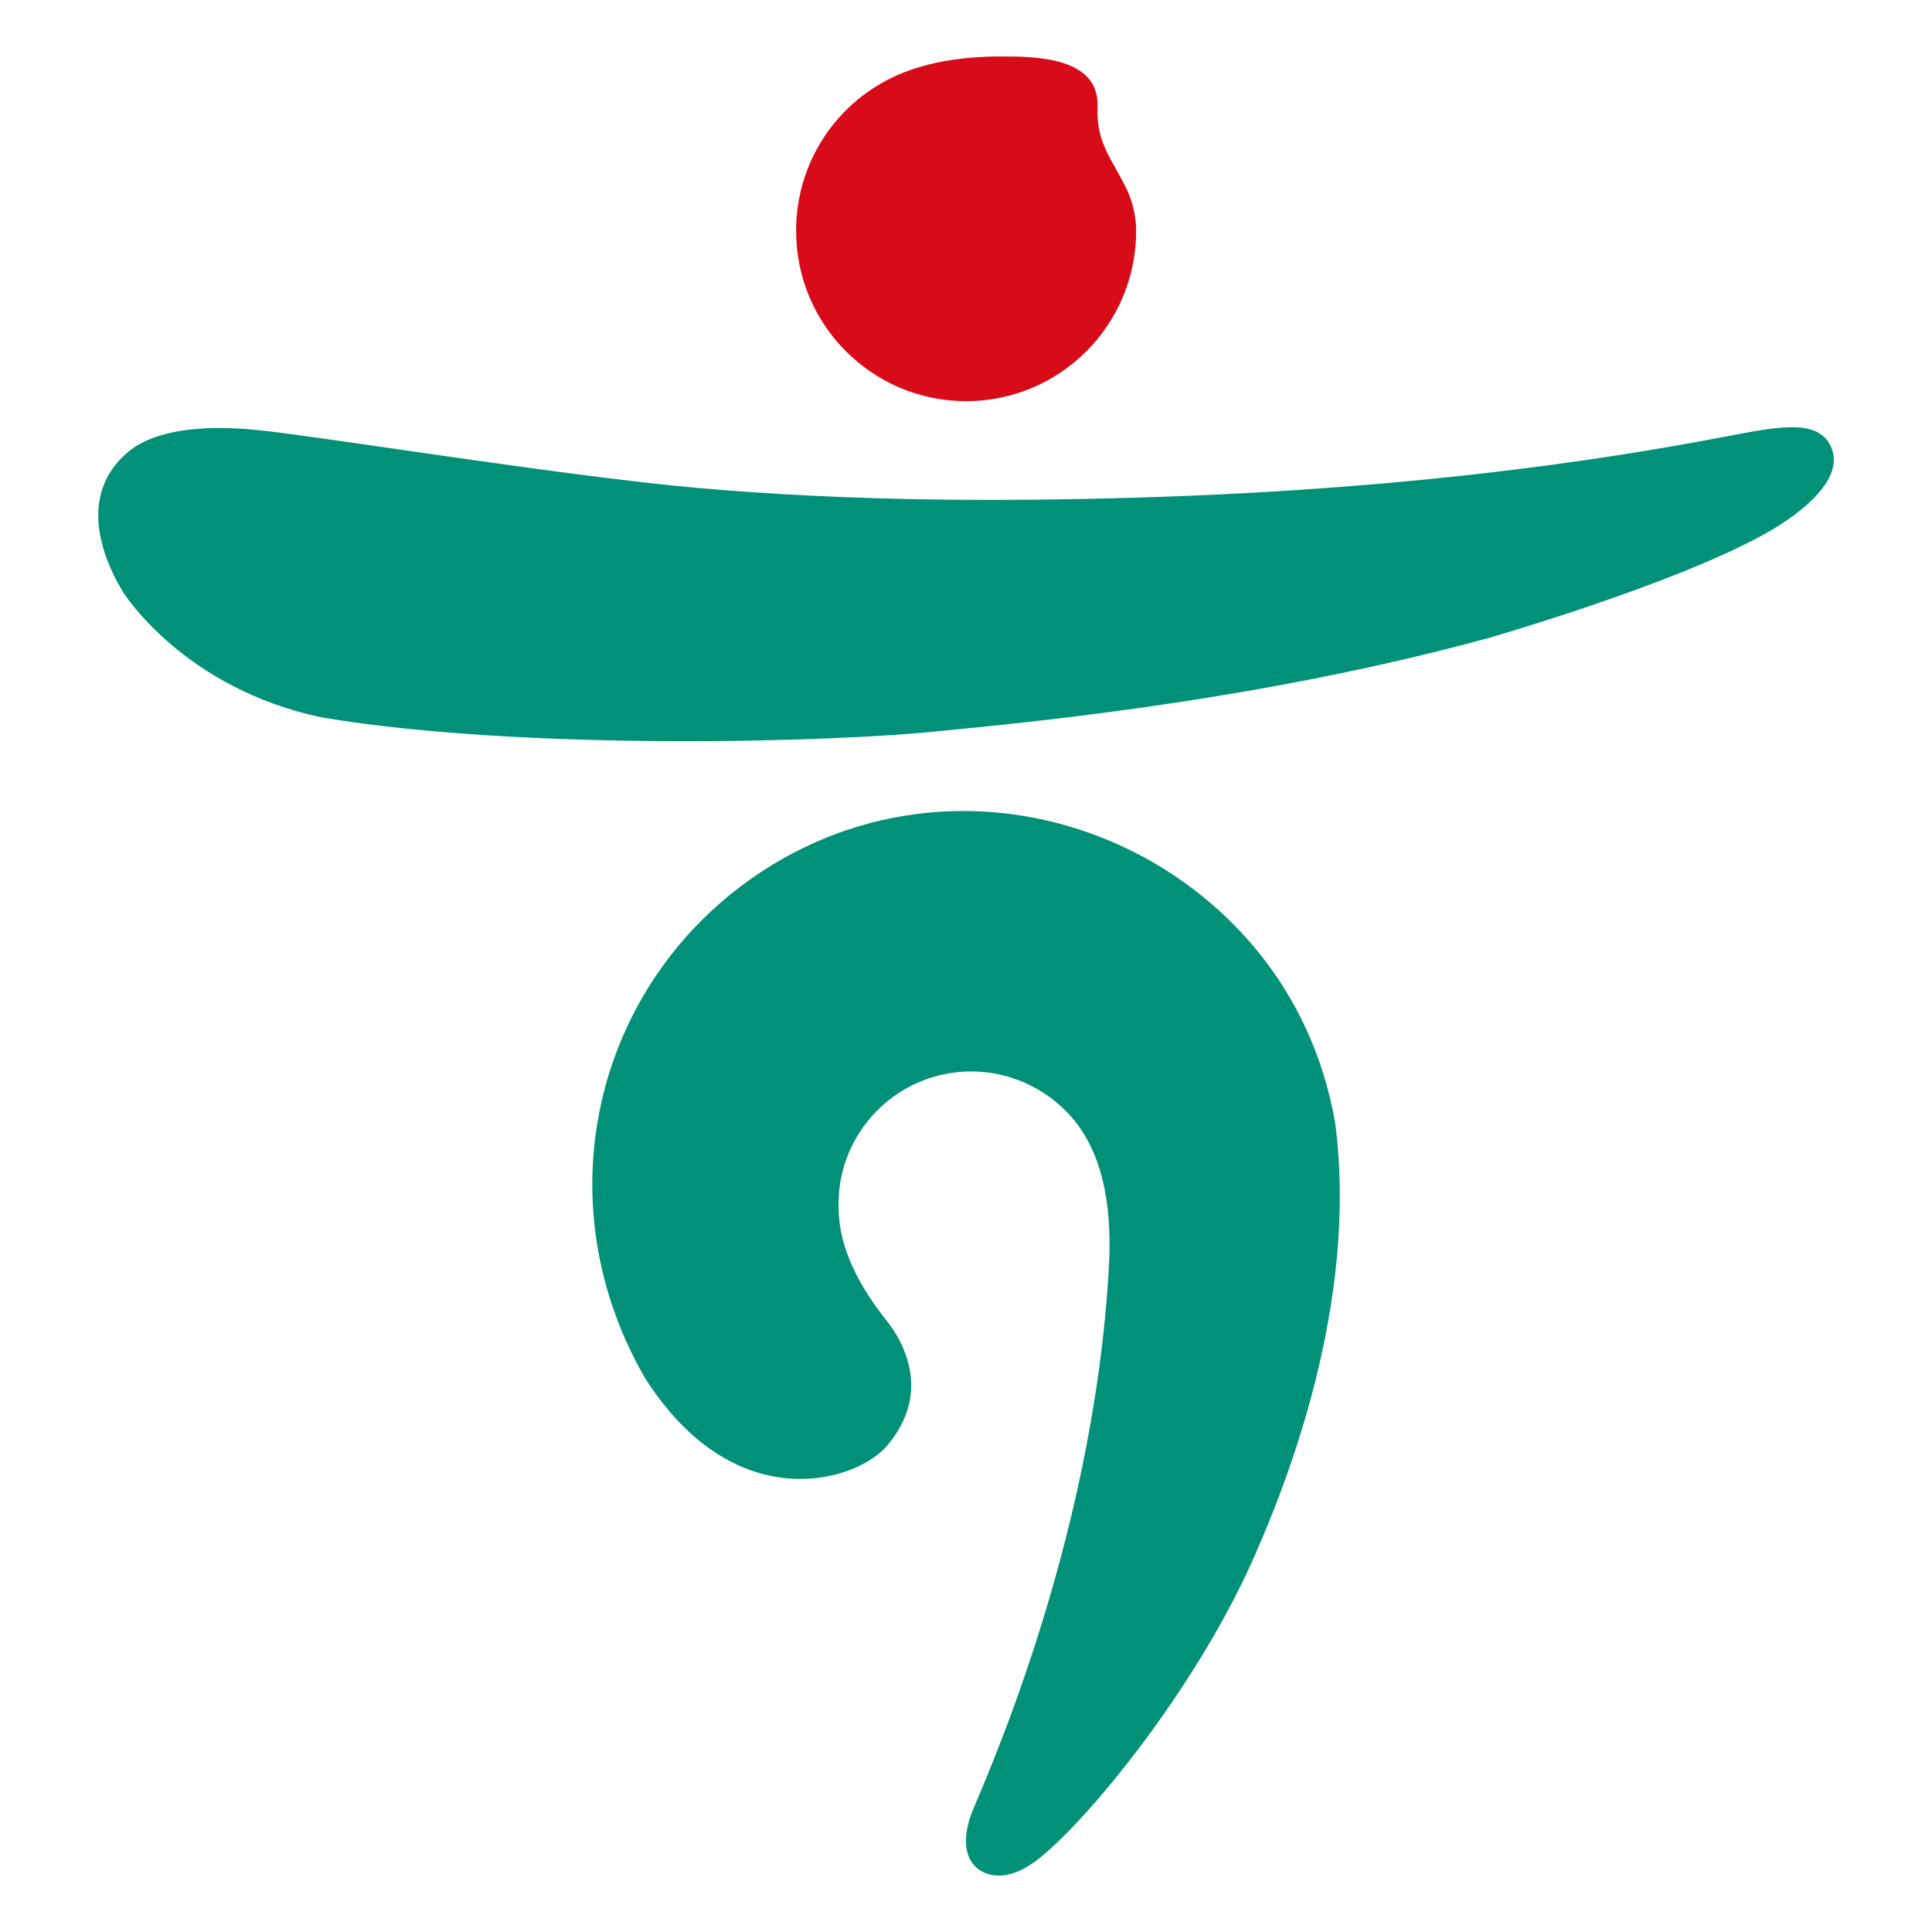
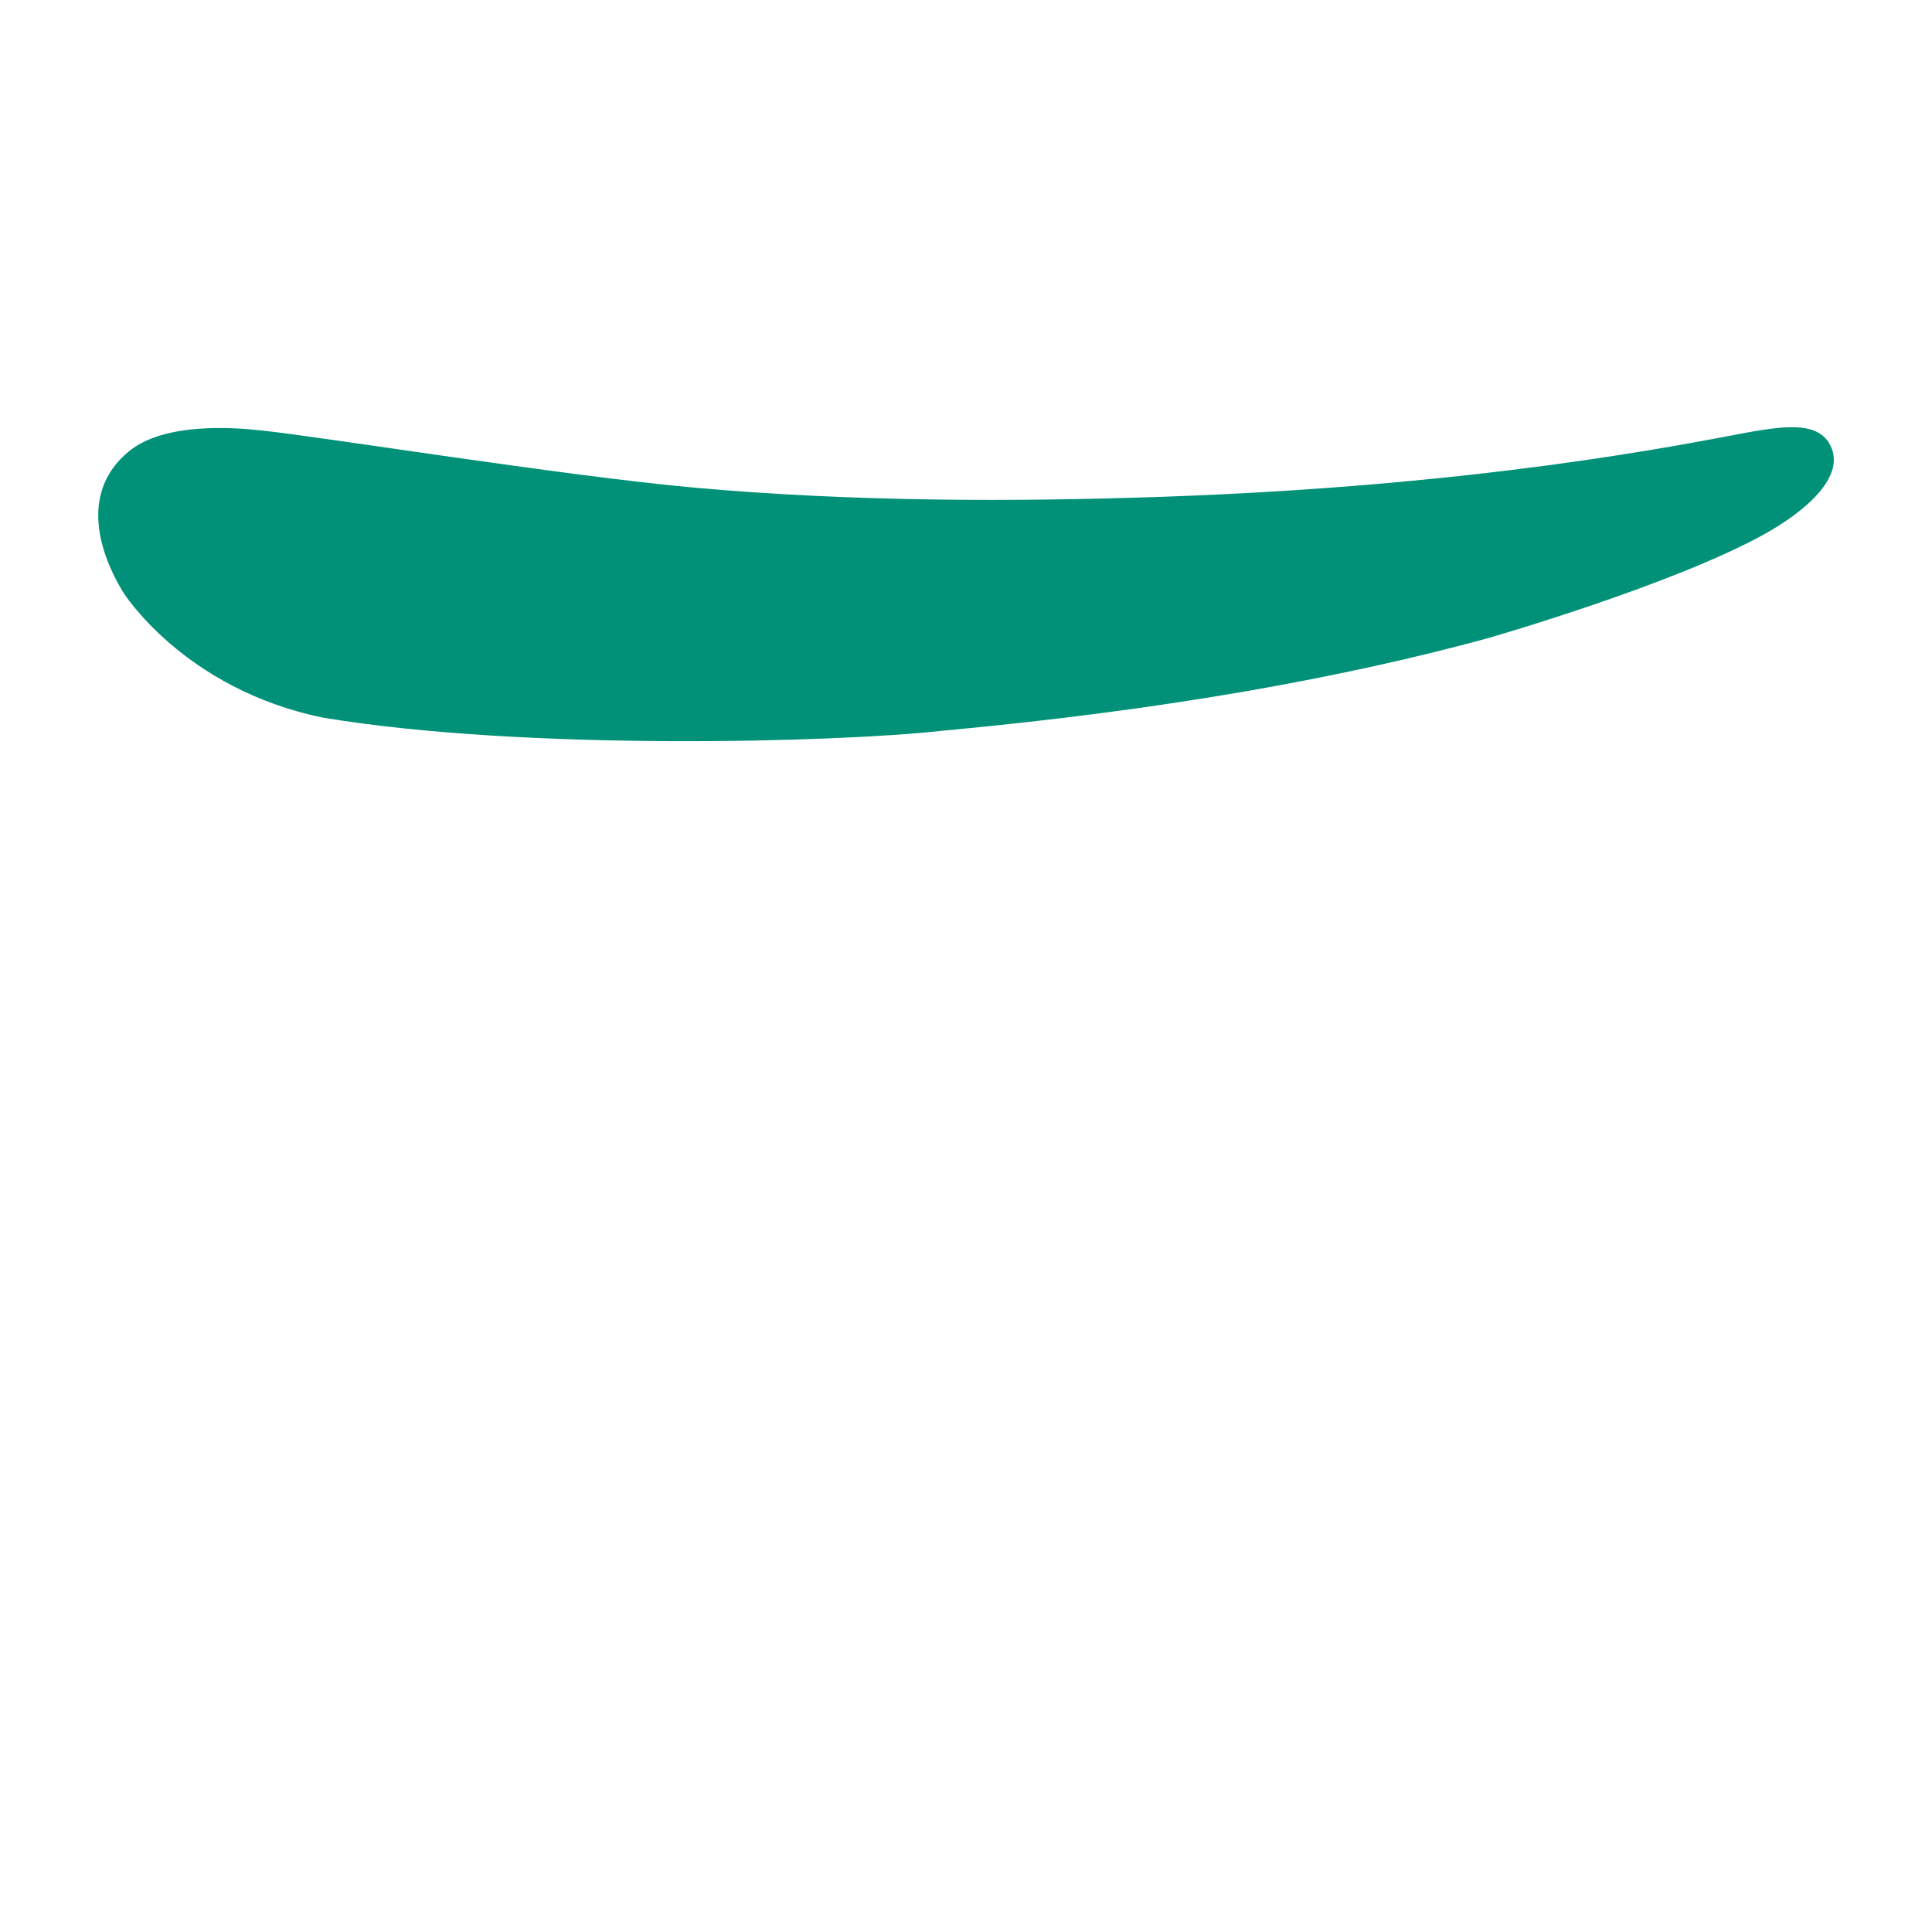
<svg xmlns="http://www.w3.org/2000/svg" width="14" height="14" viewBox="0 0 14 14" fill="none">
  <g id="Group">
-     <path id="Vector" d="M5.769 1.674C5.769 2.354 6.32 2.907 7.001 2.907C7.682 2.907 8.233 2.354 8.233 1.674C8.233 1.573 8.21 1.47 8.168 1.378C8.061 1.154 7.944 1.045 7.953 0.776C7.969 0.414 7.507 0.409 7.256 0.409C6.985 0.409 6.694 0.447 6.448 0.57C6.251 0.669 6.083 0.819 5.964 1.005C5.841 1.195 5.774 1.418 5.769 1.644V1.673" fill="#D70C18" />
    <g id="Group_2">
      <path id="Vector_2" d="M13.254 3.209C13.165 3.074 12.988 3.074 12.656 3.135C12.17 3.226 10.721 3.52 8.422 3.6C7.367 3.636 6.209 3.638 5.046 3.535C4.093 3.45 2.292 3.159 1.891 3.119C1.674 3.095 1.183 3.063 0.931 3.273C0.599 3.549 0.693 3.962 0.892 4.291C0.892 4.291 1.329 4.992 2.339 5.2C3.804 5.444 6.074 5.379 6.822 5.296C8.484 5.142 9.765 4.902 10.78 4.625C10.78 4.625 12.136 4.236 12.797 3.864C13.046 3.725 13.402 3.455 13.254 3.211V3.209Z" fill="#009178" />
-       <path id="Vector_3" d="M8.291 6.213C7.463 5.764 6.479 5.761 5.664 6.227C4.352 6.979 3.893 8.634 4.674 9.986C5.313 10.988 6.168 10.749 6.412 10.494C6.717 10.156 6.602 9.807 6.441 9.59C6.108 9.18 6.076 8.899 6.076 8.726C6.076 8.194 6.508 7.764 7.039 7.764C7.319 7.764 7.588 7.889 7.771 8.102C8.024 8.4 8.054 8.829 8.036 9.172C7.924 11.232 7.086 13.007 7.042 13.137C7.004 13.232 6.941 13.466 7.12 13.564C7.256 13.631 7.415 13.57 7.572 13.432C7.958 13.101 8.705 12.168 9.102 11.25C9.317 10.756 9.847 9.444 9.675 8.136C9.498 7.127 8.853 6.518 8.293 6.214L8.291 6.213Z" fill="#009178" />
    </g>
  </g>
</svg>